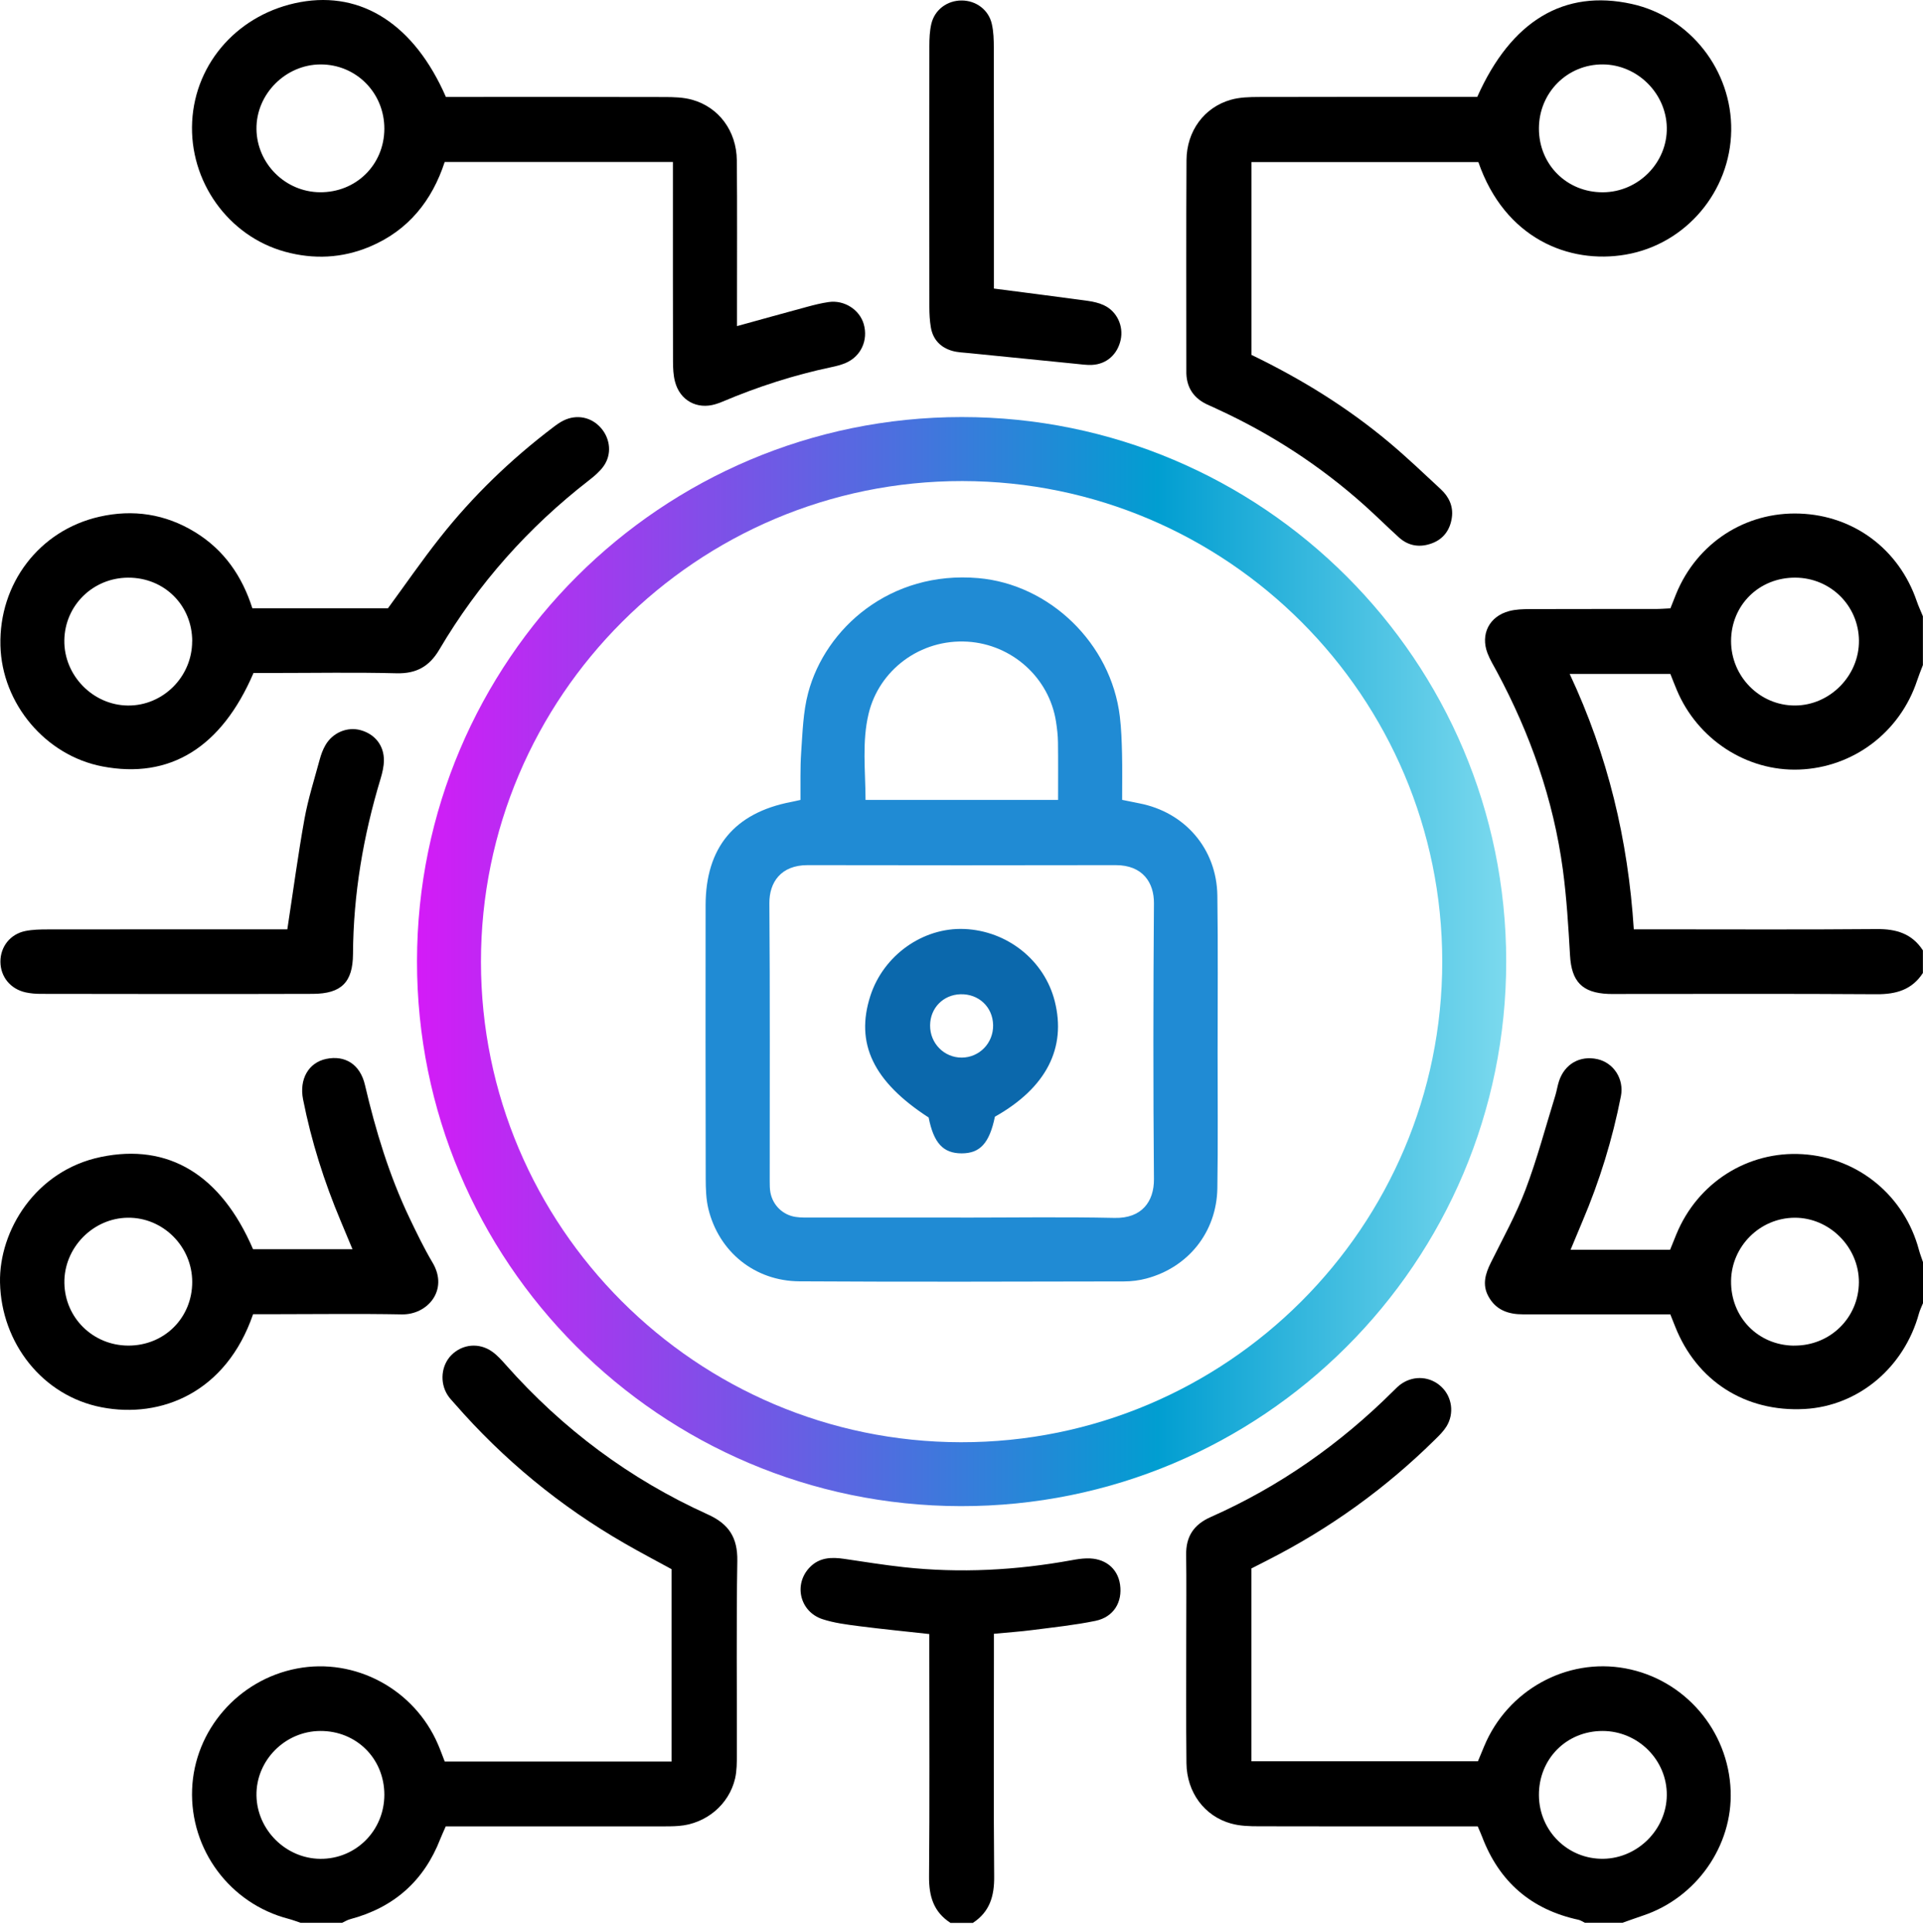
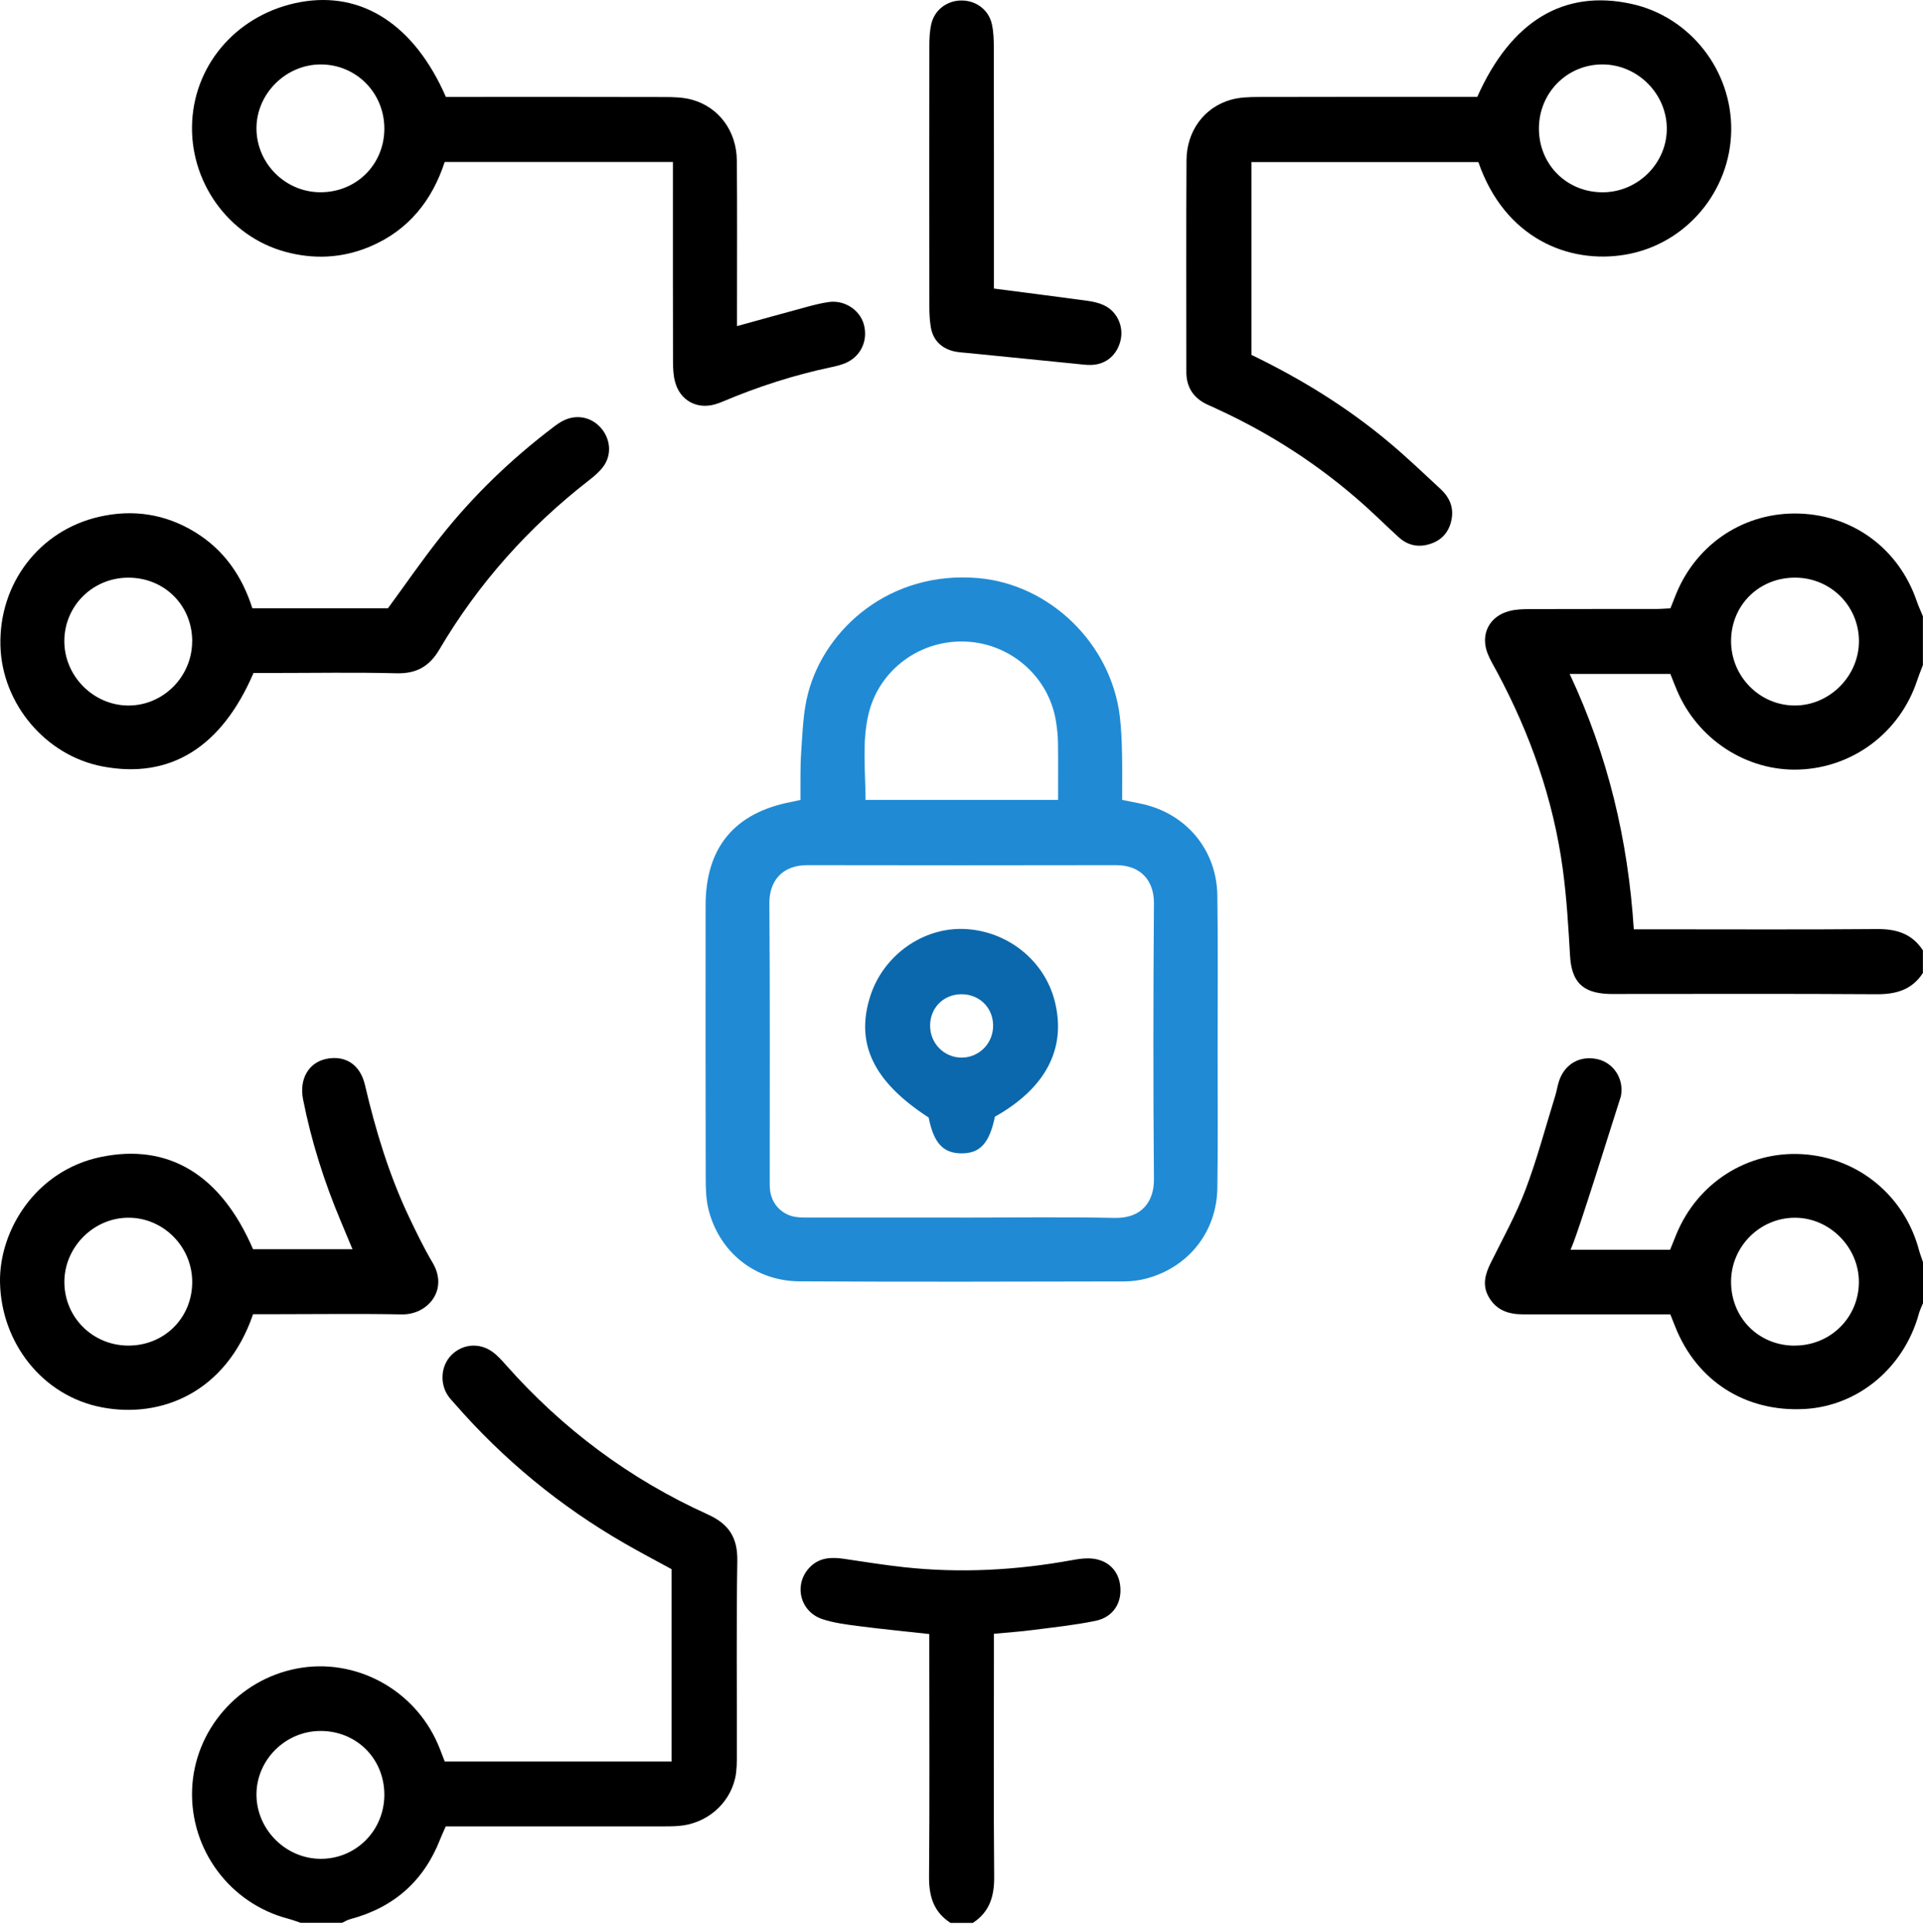
<svg xmlns="http://www.w3.org/2000/svg" width="200" height="201" viewBox="0 0 200 201" fill="none">
  <path d="M31.276 200.006C30.853 199.866 30.436 199.704 30.003 199.589C23.925 198.013 19.745 192.399 19.98 186.123C20.21 179.982 24.775 174.717 30.885 173.554C36.932 172.401 43.062 175.688 45.541 181.417C45.796 182.001 46.01 182.606 46.255 183.232H69.849V163.223C68.273 162.362 66.614 161.491 64.986 160.552C58.271 156.691 52.37 151.838 47.283 146C47.028 145.708 46.746 145.426 46.542 145.097C45.713 143.783 45.895 142.014 46.944 140.955C48.092 139.796 49.845 139.624 51.212 140.61C51.734 140.986 52.177 141.482 52.605 141.967C58.511 148.635 65.503 153.858 73.611 157.526C75.807 158.517 76.721 159.931 76.684 162.357C76.574 169.056 76.653 175.761 76.637 182.465C76.637 183.305 76.637 184.177 76.454 184.985C75.823 187.714 73.428 189.702 70.606 189.926C69.959 189.978 69.306 189.973 68.654 189.973C61.95 189.973 55.251 189.973 48.546 189.973C47.836 189.973 47.127 189.973 46.36 189.973C46.146 190.469 45.953 190.871 45.791 191.283C44.09 195.666 40.949 198.42 36.426 199.626C36.128 199.704 35.857 199.876 35.575 200.006H31.281H31.276ZM33.316 180.05C29.638 180.065 26.612 183.128 26.674 186.77C26.737 190.344 29.726 193.312 33.3 193.349C37 193.385 39.968 190.422 39.974 186.686C39.974 182.93 37.073 180.034 33.316 180.05Z" fill="black" />
  <path d="M199.995 101.199C198.858 102.957 197.209 103.427 195.179 103.416C186.2 103.354 177.221 103.39 168.236 103.39C167.913 103.39 167.584 103.4 167.26 103.385C164.547 103.27 163.446 102.091 163.29 99.388C163.118 96.404 162.94 93.414 162.544 90.456C161.563 83.167 159.152 76.327 155.678 69.857C155.338 69.226 154.963 68.61 154.707 67.948C153.951 65.97 154.89 64.113 156.951 63.565C157.629 63.382 158.359 63.361 159.069 63.356C163.431 63.34 167.787 63.351 172.149 63.346C172.661 63.346 173.177 63.304 173.73 63.278C173.939 62.751 174.122 62.276 174.315 61.801C176.48 56.49 181.52 53.208 187.191 53.422C192.826 53.631 197.506 57.142 199.348 62.526C199.531 63.064 199.776 63.575 199.99 64.102V69.179C199.786 69.711 199.567 70.243 199.39 70.781C197.611 76.165 192.753 79.838 187.124 80.047C181.666 80.25 176.527 76.901 174.382 71.741C174.158 71.208 173.949 70.666 173.725 70.102H163.253C167.219 78.56 169.327 87.341 169.921 96.665C170.782 96.665 171.481 96.665 172.175 96.665C179.845 96.665 187.515 96.706 195.179 96.639C197.209 96.618 198.852 97.103 199.99 98.856V101.199H199.995ZM180.038 66.674C180.033 70.368 183.028 73.4 186.69 73.384C190.322 73.374 193.374 70.275 193.338 66.627C193.301 63.001 190.39 60.116 186.743 60.085C182.97 60.053 180.049 62.923 180.038 66.674Z" fill="black" />
-   <path d="M164.844 200.007C164.614 199.897 164.4 199.74 164.16 199.688C159.256 198.624 155.927 195.744 154.148 191.059C154.033 190.756 153.897 190.464 153.689 189.973C153.037 189.973 152.332 189.973 151.628 189.973C144.73 189.973 137.833 189.984 130.94 189.963C129.97 189.963 128.968 189.937 128.045 189.681C125.269 188.914 123.432 186.436 123.396 183.41C123.344 178.985 123.38 174.561 123.375 170.136C123.375 167.34 123.406 164.543 123.365 161.741C123.333 159.821 124.152 158.58 125.921 157.797C133.074 154.625 139.372 150.2 144.913 144.685C145.189 144.409 145.466 144.127 145.789 143.913C147.115 143.031 148.79 143.183 149.917 144.257C151.023 145.306 151.268 147.028 150.443 148.369C150.141 148.859 149.718 149.282 149.301 149.689C144.13 154.807 138.292 159.007 131.807 162.3C131.29 162.56 130.768 162.832 130.147 163.145V183.206H153.71C153.913 182.716 154.132 182.189 154.351 181.662C156.772 175.813 162.924 172.406 169.044 173.538C175.201 174.676 179.766 179.982 179.995 186.269C180.209 192.008 176.427 197.393 170.896 199.245C170.176 199.485 169.461 199.751 168.741 200.001H164.833L164.844 200.007ZM160.054 186.723C160.075 190.453 163.07 193.406 166.764 193.344C170.338 193.286 173.322 190.292 173.354 186.728C173.385 183.076 170.359 180.05 166.67 180.05C162.919 180.05 160.033 182.961 160.054 186.728V186.723Z" fill="black" />
-   <path d="M199.994 135.566C199.854 135.916 199.681 136.255 199.582 136.615C198.038 142.26 193.269 146.252 187.686 146.559C181.54 146.898 176.458 143.653 174.22 137.971C174.079 137.611 173.933 137.246 173.719 136.714C173.13 136.714 172.493 136.714 171.851 136.714C167.364 136.714 162.877 136.709 158.395 136.714C156.861 136.714 155.573 136.265 154.8 134.841C154.133 133.62 154.487 132.477 155.061 131.324C156.298 128.825 157.665 126.368 158.651 123.769C159.867 120.561 160.743 117.232 161.761 113.95C161.912 113.454 161.985 112.933 162.147 112.442C162.741 110.663 164.322 109.771 166.128 110.167C167.808 110.538 168.935 112.213 168.58 114.028C167.703 118.5 166.368 122.835 164.583 127.035C164.182 127.98 163.79 128.929 163.347 129.994H173.698C173.923 129.441 174.131 128.909 174.35 128.382C176.568 122.992 181.796 119.71 187.452 120.054C193.3 120.409 198.085 124.416 199.577 130.009C199.692 130.442 199.859 130.86 200 131.282V135.576L199.994 135.566ZM186.585 139.964C190.326 140.001 193.316 137.079 193.332 133.375C193.347 129.728 190.274 126.644 186.643 126.665C183.048 126.686 180.09 129.623 180.038 133.223C179.985 136.996 182.834 139.933 186.585 139.97V139.964Z" fill="black" />
+   <path d="M199.994 135.566C199.854 135.916 199.681 136.255 199.582 136.615C198.038 142.26 193.269 146.252 187.686 146.559C181.54 146.898 176.458 143.653 174.22 137.971C174.079 137.611 173.933 137.246 173.719 136.714C173.13 136.714 172.493 136.714 171.851 136.714C167.364 136.714 162.877 136.709 158.395 136.714C156.861 136.714 155.573 136.265 154.8 134.841C154.133 133.62 154.487 132.477 155.061 131.324C156.298 128.825 157.665 126.368 158.651 123.769C159.867 120.561 160.743 117.232 161.761 113.95C161.912 113.454 161.985 112.933 162.147 112.442C162.741 110.663 164.322 109.771 166.128 110.167C167.808 110.538 168.935 112.213 168.58 114.028C164.182 127.98 163.79 128.929 163.347 129.994H173.698C173.923 129.441 174.131 128.909 174.35 128.382C176.568 122.992 181.796 119.71 187.452 120.054C193.3 120.409 198.085 124.416 199.577 130.009C199.692 130.442 199.859 130.86 200 131.282V135.576L199.994 135.566ZM186.585 139.964C190.326 140.001 193.316 137.079 193.332 133.375C193.347 129.728 190.274 126.644 186.643 126.665C183.048 126.686 180.09 129.623 180.038 133.223C179.985 136.996 182.834 139.933 186.585 139.97V139.964Z" fill="black" />
  <path d="M98.843 200.004C97.085 198.866 96.61 197.223 96.625 195.193C96.693 187.523 96.651 179.849 96.651 172.179C96.651 171.48 96.651 170.78 96.651 169.967C94.09 169.685 91.716 169.45 89.347 169.147C88.063 168.98 86.754 168.819 85.533 168.417C83.175 167.634 82.522 164.801 84.203 163.043C85.22 161.979 86.488 161.952 87.823 162.151C89.879 162.453 91.935 162.787 93.996 163.012C99.855 163.653 105.678 163.34 111.469 162.286C111.98 162.192 112.497 162.109 113.014 162.099C114.892 162.041 116.238 163.106 116.488 164.806C116.76 166.648 115.826 168.203 113.937 168.594C111.782 169.038 109.575 169.267 107.389 169.549C106.116 169.716 104.832 169.8 103.372 169.94C103.372 170.786 103.372 171.485 103.372 172.184C103.372 179.854 103.33 187.529 103.398 195.198C103.419 197.228 102.933 198.872 101.18 200.014H98.838L98.843 200.004Z" fill="black" />
-   <path d="M100.032 43.381C131.285 43.376 156.636 68.717 156.652 99.98C156.668 131.327 131.248 156.716 99.907 156.663C68.648 156.606 43.338 131.228 43.37 99.97C43.401 68.733 68.779 43.386 100.027 43.381H100.032ZM150 100.006C149.989 72.458 127.632 50.07 100.094 50.038C72.494 50.007 50.011 72.458 50.022 100.053C50.032 127.581 72.4 149.975 99.933 150.016C127.549 150.058 150.01 127.628 150 100.006Z" fill="url(#paint0_linear_2514_14880)" />
  <path d="M130.158 36.916C135.339 39.415 140.144 42.384 144.496 46.036C146.337 47.581 148.08 49.245 149.843 50.883C150.694 51.671 151.169 52.663 150.997 53.852C150.819 55.099 150.141 56.054 148.956 56.503C147.72 56.972 146.515 56.826 145.497 55.903C144.292 54.812 143.139 53.664 141.929 52.579C137.342 48.473 132.24 45.149 126.652 42.577C126.354 42.441 126.067 42.295 125.765 42.17C124.147 41.487 123.333 40.287 123.385 38.518C123.385 38.455 123.385 38.387 123.385 38.325C123.385 31.104 123.359 23.883 123.401 16.662C123.417 13.625 125.253 11.152 128.024 10.375C128.942 10.114 129.949 10.093 130.92 10.088C137.817 10.067 144.709 10.077 151.607 10.077C152.311 10.077 153.021 10.077 153.642 10.077C157.179 2.136 162.689 -1.135 169.701 0.409C175.769 1.745 180.147 7.317 180.053 13.594C179.959 19.902 175.357 25.401 169.086 26.481C163.164 27.504 156.496 24.791 153.757 16.86H130.158V36.921V36.916ZM166.717 20.001C170.395 19.98 173.421 16.912 173.354 13.27C173.286 9.696 170.291 6.733 166.717 6.701C163.012 6.67 160.054 9.634 160.054 13.37C160.054 17.126 162.965 20.022 166.717 20.001Z" fill="black" />
  <path d="M76.647 33.922C79.188 33.223 81.547 32.56 83.91 31.924C84.662 31.72 85.423 31.527 86.19 31.418C87.808 31.183 89.399 32.211 89.832 33.708C90.312 35.383 89.55 37.068 87.959 37.752C87.484 37.955 86.973 38.086 86.467 38.19C82.575 39.009 78.813 40.225 75.155 41.774C74.915 41.874 74.67 41.968 74.419 42.041C72.499 42.625 70.715 41.66 70.204 39.698C70.026 39.02 69.995 38.284 69.995 37.58C69.979 31.397 69.985 25.219 69.985 19.037C69.985 18.337 69.985 17.638 69.985 16.85H46.25C44.941 20.857 42.468 23.983 38.434 25.668C35.575 26.863 32.622 26.998 29.643 26.184C23.726 24.557 19.667 18.849 19.985 12.655C20.303 6.447 24.9 1.37 31.25 0.217C37.636 -0.941 43.094 2.565 46.375 10.083C46.991 10.083 47.69 10.083 48.395 10.083C55.292 10.083 62.19 10.073 69.087 10.094C70.058 10.094 71.065 10.12 71.983 10.376C74.759 11.148 76.595 13.621 76.632 16.652C76.684 21.661 76.647 26.67 76.653 31.684C76.653 32.388 76.653 33.098 76.653 33.927L76.647 33.922ZM39.974 13.412C39.989 9.671 37.052 6.697 33.347 6.702C29.695 6.708 26.632 9.796 26.674 13.422C26.716 17.017 29.669 19.96 33.264 19.997C37.02 20.033 39.953 17.153 39.974 13.407V13.412Z" fill="black" />
  <path d="M26.366 70.001C23.027 77.785 17.643 81.062 10.651 79.721C4.745 78.594 0.195 73.199 0.044 67.147C-0.118 60.713 4.077 55.167 10.338 53.748C13.823 52.955 17.184 53.45 20.283 55.35C23.304 57.202 25.182 59.925 26.246 63.27H40.349C42.165 60.797 43.892 58.282 45.781 55.898C49.182 51.593 53.111 47.805 57.484 44.482C57.844 44.205 58.214 43.934 58.621 43.736C60.004 43.062 61.532 43.391 62.513 44.529C63.494 45.666 63.645 47.278 62.769 48.499C62.362 49.068 61.793 49.543 61.235 49.976C54.948 54.859 49.741 60.703 45.697 67.559C44.659 69.322 43.308 70.084 41.242 70.032C36.953 69.922 32.654 70.001 28.365 70.001C27.718 70.001 27.076 70.001 26.377 70.001H26.366ZM19.991 66.703C19.991 62.957 17.079 60.066 13.312 60.087C9.66 60.108 6.743 62.978 6.691 66.604C6.639 70.256 9.665 73.355 13.307 73.387C16.954 73.418 19.985 70.392 19.985 66.703H19.991Z" fill="black" />
  <path d="M26.319 136.708C23.507 144.873 16.735 147.566 10.589 146.386C4.427 145.207 0.133 139.698 0.002 133.405C-0.107 128.016 3.686 121.76 10.484 120.346C17.528 118.88 22.991 122.203 26.319 129.941H36.66C36.222 128.897 35.826 127.948 35.429 126.993C33.713 122.913 32.382 118.708 31.521 114.361C31.104 112.248 32.09 110.532 33.921 110.146C35.883 109.733 37.454 110.704 37.954 112.843C39.066 117.601 40.474 122.25 42.577 126.664C43.334 128.245 44.096 129.831 44.988 131.334C46.689 134.193 44.461 136.771 41.789 136.718C37.37 136.635 32.946 136.698 28.526 136.698C27.817 136.698 27.107 136.698 26.314 136.698L26.319 136.708ZM19.991 133.332C19.985 129.649 16.949 126.622 13.296 126.664C9.655 126.701 6.634 129.81 6.696 133.457C6.754 137.084 9.676 139.948 13.328 139.964C17.084 139.979 20.001 137.078 19.991 133.332Z" fill="black" />
-   <path d="M29.883 96.668C30.504 92.609 31 88.879 31.667 85.179C32.048 83.077 32.706 81.026 33.264 78.955C33.4 78.459 33.587 77.958 33.843 77.515C34.594 76.2 36.128 75.564 37.511 75.95C38.993 76.362 39.942 77.541 39.927 79.101C39.921 79.738 39.765 80.39 39.582 81C37.782 86.943 36.749 93.006 36.713 99.23C36.697 102.173 35.502 103.368 32.528 103.378C23.095 103.409 13.662 103.389 4.228 103.378C3.712 103.378 3.185 103.336 2.679 103.227C1.088 102.882 0.054 101.604 0.044 100.044C0.034 98.484 1.056 97.159 2.642 96.841C3.399 96.689 4.192 96.674 4.969 96.674C12.582 96.663 20.194 96.668 27.801 96.668H29.878H29.883Z" fill="black" />
  <path d="M103.371 30.015C106.846 30.469 110.003 30.865 113.154 31.298C113.728 31.377 114.318 31.518 114.834 31.763C116.17 32.394 116.869 33.912 116.556 35.347C116.227 36.86 115.095 37.883 113.571 37.956C112.992 37.982 112.403 37.893 111.824 37.836C108.14 37.471 104.462 37.105 100.778 36.73C100.199 36.672 99.604 36.657 99.051 36.5C97.825 36.151 97.032 35.326 96.813 34.053C96.693 33.354 96.656 32.634 96.656 31.919C96.646 22.877 96.646 13.835 96.656 4.794C96.656 4.016 96.688 3.223 96.865 2.472C97.215 1 98.524 0.046 100.016 0.051C101.503 0.051 102.818 1.011 103.152 2.487C103.34 3.301 103.361 4.162 103.361 5.002C103.376 12.615 103.371 20.227 103.371 27.834V30.005V30.015Z" fill="black" />
  <path d="M116.712 83.2C117.469 83.352 117.975 83.461 118.486 83.56C123.234 84.474 126.542 88.293 126.61 93.15C126.688 98.613 126.636 104.081 126.636 109.544C126.636 114.229 126.683 118.914 126.61 123.594C126.537 128.149 123.594 131.828 119.217 132.991C118.471 133.189 117.678 133.288 116.905 133.288C105.651 133.309 94.397 133.346 83.143 133.278C78.489 133.252 74.758 130.2 73.673 125.739C73.433 124.742 73.402 123.678 73.397 122.645C73.376 113.149 73.376 103.648 73.386 94.152C73.397 88.152 76.391 84.552 82.272 83.419C82.527 83.373 82.778 83.31 83.253 83.206C83.268 81.578 83.211 79.908 83.326 78.244C83.472 76.178 83.524 74.059 84.051 72.077C85.825 65.362 92.587 59.336 101.749 60.134C109.157 60.781 115.544 66.906 116.467 74.519C116.624 75.807 116.665 77.112 116.697 78.406C116.733 79.955 116.707 81.51 116.707 83.2H116.712ZM99.912 126.652C105.25 126.652 110.587 126.568 115.925 126.683C118.747 126.746 120.031 124.982 120.015 122.66C119.932 113.091 119.942 103.523 120.015 93.959C120.031 91.846 118.883 89.983 116.029 89.988C105.354 90.009 94.679 90.009 84.004 89.988C81.186 89.983 80.002 91.809 80.018 93.954C80.091 103.585 80.049 113.222 80.054 122.853C80.054 123.245 80.054 123.641 80.122 124.022C80.367 125.353 81.395 126.37 82.736 126.579C83.31 126.667 83.905 126.647 84.489 126.647C89.634 126.647 94.773 126.647 99.917 126.647L99.912 126.652ZM110.044 83.211C110.044 81.072 110.06 79.136 110.034 77.2C110.024 76.491 109.94 75.776 109.831 75.072C109.121 70.475 105.239 67.031 100.637 66.744C95.696 66.442 91.428 69.708 90.343 74.221C89.639 77.138 90.009 80.132 90.02 83.206H110.044V83.211Z" fill="#208BD4" />
  <path d="M103.475 116.155C102.902 118.91 101.936 119.964 100.021 119.969C98.096 119.969 97.11 118.905 96.583 116.239C90.833 112.513 88.924 108.537 90.52 103.591C91.882 99.37 95.983 96.448 100.298 96.631C104.769 96.819 108.62 99.892 109.695 104.129C110.931 109.007 108.818 113.15 103.475 116.155ZM103.288 106.628C103.256 104.75 101.795 103.367 99.896 103.419C98.096 103.471 96.745 104.849 96.734 106.659C96.719 108.522 98.19 110.014 100.027 110.009C101.863 109.998 103.319 108.496 103.288 106.633V106.628Z" fill="#0B68AC" />
  <defs>
    <linearGradient id="paint0_linear_2514_14880" x1="27.723" y1="100.022" x2="164.933" y2="100.022" gradientUnits="userSpaceOnUse">
      <stop stop-color="#FF00FF" />
      <stop offset="0.675" stop-color="#019ED1" />
      <stop offset="1" stop-color="#97E7F5" />
    </linearGradient>
  </defs>
</svg>